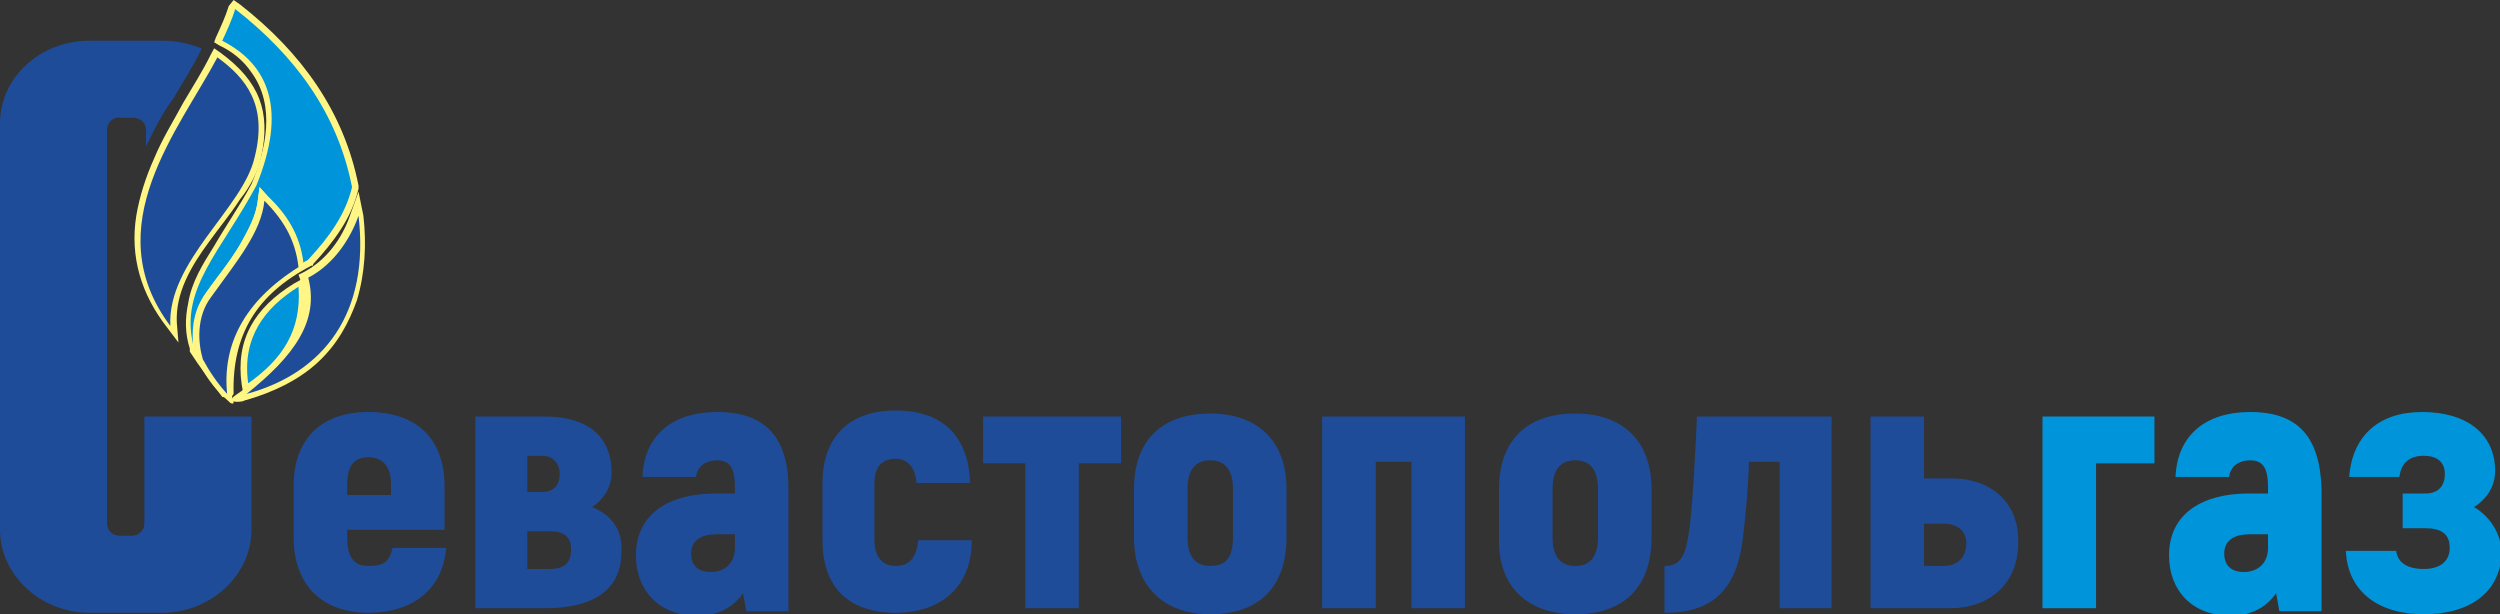
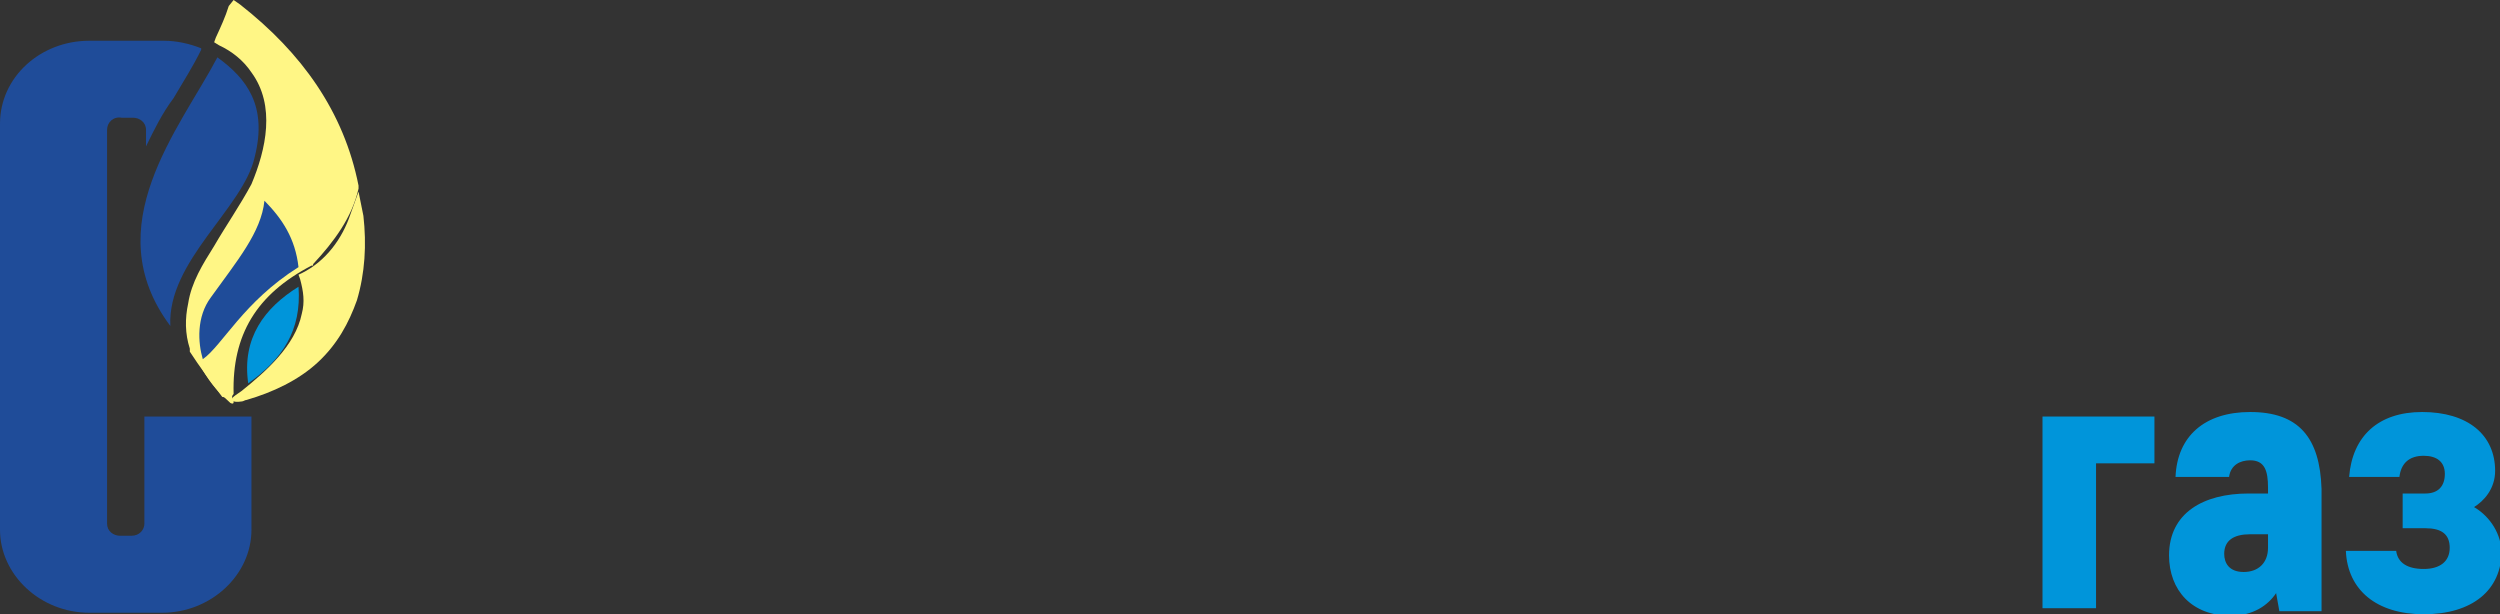
<svg xmlns="http://www.w3.org/2000/svg" width="2499" height="614" viewBox="0 0 2499 614" fill="none">
  <rect x="0" y="0" width="2499" height="614" fill="#333333" stroke="none" />
  <g clip-path="url(#clip0_1535_4099)">
-     <path d="M392.446 547.621C389.202 561.199 384.337 565.725 368.12 565.725C353.525 565.725 347.039 556.673 347.039 537.061V529.518H444.339V485.769C444.339 439.002 416.771 411.847 368.12 411.847C321.092 411.847 293.523 439.002 293.523 485.769V537.061C293.523 583.828 321.092 612.491 368.12 612.491C413.527 612.491 442.717 588.354 445.961 547.621H392.446ZM368.12 457.105C382.716 457.105 390.824 466.157 390.824 484.26V494.82H347.039V484.26C347.039 466.157 353.525 457.105 368.12 457.105ZM591.911 506.889C604.885 497.838 611.372 485.769 611.372 472.191C611.372 437.494 588.668 416.373 544.883 416.373H475.151V607.965H544.883C596.776 607.965 621.102 586.845 621.102 552.147C622.723 534.044 614.615 515.941 591.911 506.889ZM527.045 455.597H541.64C552.991 455.597 559.478 463.14 559.478 473.7C559.478 485.769 552.991 491.803 541.64 491.803H527.045V455.597ZM549.748 568.742H527.045V531.027H549.748C564.343 531.027 570.83 537.061 570.83 549.13C570.83 562.707 564.343 568.742 549.748 568.742ZM716.78 411.847C671.374 411.847 643.805 435.985 642.183 476.717H695.699C697.32 464.648 707.05 460.123 716.78 460.123C731.375 460.123 734.619 470.683 734.619 487.277V493.312H715.159C669.752 493.312 635.697 512.924 635.697 555.164C635.697 589.862 658.4 615.508 697.32 615.508C720.024 615.508 734.619 604.948 742.727 592.879L745.971 610.983H788.134V488.786C788.134 437.494 765.431 411.847 716.78 411.847ZM734.619 547.621C734.619 562.707 724.889 571.759 710.294 571.759C695.699 571.759 690.834 562.707 690.834 553.656C690.834 540.078 700.564 534.044 716.78 534.044H734.619V547.621ZM895.165 612.491C942.193 612.491 971.383 585.336 971.383 540.078H917.868C916.246 556.673 909.76 565.725 895.165 565.725C882.191 565.725 874.083 556.673 874.083 540.078V482.752C874.083 466.157 882.191 458.614 895.165 458.614C908.138 458.614 914.625 467.666 916.246 482.752H969.762C968.14 437.494 943.815 410.339 895.165 410.339C848.136 410.339 822.189 437.494 822.189 482.752V540.078C822.189 586.845 848.136 612.491 895.165 612.491ZM1120.58 416.373H982.735V463.14H1024.9V607.965H1078.41V463.14H1120.58V416.373ZM1209.77 614C1258.42 614 1285.99 586.845 1285.99 537.061V488.786C1285.99 440.511 1256.8 413.356 1209.77 413.356C1161.12 413.356 1133.55 440.511 1133.55 488.786V537.061C1133.55 585.336 1162.74 614 1209.77 614ZM1209.77 565.725C1195.17 565.725 1187.07 556.673 1187.07 537.061V488.786C1187.07 469.174 1195.17 460.123 1209.77 460.123C1224.36 460.123 1232.47 469.174 1232.47 488.786V537.061C1232.47 556.673 1225.99 565.725 1209.77 565.725ZM1462.75 416.373H1321.66V607.965H1375.18V461.631H1410.86V607.965H1464.37V416.373H1462.75ZM1574.65 614C1623.3 614 1650.86 586.845 1650.86 537.061V488.786C1650.86 440.511 1621.67 413.356 1574.65 413.356C1526 413.356 1498.43 440.511 1498.43 488.786V537.061C1496.81 585.336 1526 614 1574.65 614ZM1574.65 565.725C1560.05 565.725 1551.94 556.673 1551.94 537.061V488.786C1551.94 469.174 1560.05 460.123 1574.65 460.123C1589.24 460.123 1597.35 469.174 1597.35 488.786V537.061C1597.35 556.673 1589.24 565.725 1574.65 565.725ZM1665.46 612.491C1710.87 612.491 1735.19 589.862 1741.68 541.587C1744.92 517.449 1748.17 478.226 1748.17 461.631H1778.98V607.965H1830.87V416.373H1696.27C1694.65 455.597 1691.41 512.924 1688.16 532.535C1684.92 555.164 1680.05 565.725 1663.84 565.725V612.491H1665.46ZM1950.87 478.226H1923.31V416.373H1869.79V607.965H1949.25C1989.79 607.965 2017.36 582.319 2017.36 543.096C2018.98 503.872 1991.42 478.226 1950.87 478.226ZM1942.77 565.725H1923.31V523.484H1942.77C1957.36 523.484 1965.47 531.027 1965.47 543.096C1965.47 556.673 1957.36 565.725 1942.77 565.725Z" fill="#1F4C99" />
    <path d="M2153.58 416.373H2041.69V607.966H2095.2V463.14H2153.58V416.373ZM2249.26 411.848C2203.85 411.848 2176.29 435.985 2174.66 476.717H2228.18C2229.8 464.649 2239.53 460.123 2249.26 460.123C2263.86 460.123 2267.1 470.683 2267.1 487.278V493.312H2247.64C2202.23 493.312 2168.18 512.924 2168.18 555.165C2168.18 589.862 2190.88 615.509 2229.8 615.509C2252.51 615.509 2267.1 604.948 2275.21 592.88L2278.45 610.983H2320.62V488.786C2318.99 437.494 2297.91 411.848 2249.26 411.848ZM2267.1 547.622C2267.1 562.708 2257.37 571.759 2242.78 571.759C2228.18 571.759 2223.32 562.708 2223.32 553.656C2223.32 540.079 2233.04 534.044 2249.26 534.044H2267.1V547.622ZM2473.05 506.889C2482.78 500.855 2494.13 488.786 2494.13 470.683C2494.13 434.477 2466.57 411.848 2421.16 411.848C2377.37 411.848 2351.43 435.985 2348.18 476.717H2398.46C2400.08 463.14 2408.19 455.597 2422.78 455.597C2435.75 455.597 2443.86 461.631 2443.86 473.7C2443.86 485.769 2437.38 493.312 2424.4 493.312H2401.7V528.01H2424.4C2440.62 528.01 2448.73 534.044 2448.73 547.622C2448.73 561.199 2439 568.742 2422.78 568.742C2406.56 568.742 2396.83 562.708 2395.21 550.639H2344.94C2346.56 589.862 2375.75 614 2422.78 614C2471.43 614 2500.62 589.862 2500.62 550.639C2499 529.518 2486.03 514.432 2473.05 506.889Z" fill="#0095DA" />
    <path fill-rule="evenodd" clip-rule="evenodd" d="M89.192 40.732H163.789C176.762 40.732 189.736 43.75 201.088 48.275V49.784C192.979 66.379 183.249 81.465 173.519 98.059C162.167 113.145 154.059 129.74 145.951 146.334V129.74C145.951 122.197 139.464 117.671 132.977 117.671H121.626C113.517 116.162 107.03 122.197 107.03 129.74V523.484C107.03 531.027 113.517 535.553 120.004 535.553H131.356C139.464 535.553 144.329 529.519 144.329 523.484V416.374H251.359V529.519C251.359 574.777 210.818 612.492 162.167 612.492H89.192C40.542 612.492 0 574.777 0 529.519V123.705C0 76.939 40.542 40.732 89.192 40.732Z" fill="#1F4C99" />
-     <path fill-rule="evenodd" clip-rule="evenodd" d="M220.548 52.801C259.468 81.465 270.82 111.637 261.09 156.895C257.846 171.981 249.738 187.067 240.008 199.135C230.278 214.221 218.926 227.799 209.196 241.376C191.358 265.514 175.141 292.669 176.763 322.84L178.384 342.452L167.033 327.366C141.086 294.177 129.734 256.462 136.221 215.73C139.464 196.118 145.951 176.506 154.059 158.403C162.168 138.791 173.519 120.688 183.249 102.585C192.979 85.99 202.709 70.904 210.818 54.31L214.061 48.275L220.548 52.801Z" fill="#FFF685" />
    <path fill-rule="evenodd" clip-rule="evenodd" d="M217.304 57.327C180.006 128.231 95.678 226.29 170.276 325.857C167.032 260.988 243.251 208.187 254.603 156.894C267.576 105.602 246.494 78.447 217.304 57.327Z" fill="#1F4C99" />
    <path fill-rule="evenodd" clip-rule="evenodd" d="M363.255 215.73C366.498 244.393 364.876 273.057 356.768 300.211C348.66 322.84 337.308 343.961 317.848 362.064C298.388 380.167 272.441 392.236 246.494 399.779C244.872 399.779 243.251 401.288 241.629 401.288C231.899 402.796 228.656 399.779 235.142 395.253L241.629 390.727C265.954 371.116 295.144 345.469 301.631 313.789C304.874 301.72 303.253 291.16 300.009 279.091L298.388 274.565L301.631 273.057C325.956 260.988 342.173 238.359 350.281 214.221L358.39 191.592L363.255 215.73Z" fill="#FFF685" />
-     <path fill-rule="evenodd" clip-rule="evenodd" d="M358.39 215.729C369.741 312.28 324.335 372.624 246.494 393.744C293.523 356.029 319.469 321.331 308.118 277.582C334.065 264.005 350.281 238.358 358.39 215.729Z" fill="#1F4C99" />
    <path fill-rule="evenodd" clip-rule="evenodd" d="M251.359 184.049C265.954 149.351 275.684 105.602 251.359 72.413C243.251 60.344 231.899 51.292 218.926 45.258L214.061 42.241L215.682 37.715C220.547 27.155 225.412 16.595 228.656 6.034L233.521 0L240.008 4.526C301.631 52.801 343.795 111.636 358.39 185.558V187.066V188.575C351.903 217.238 334.065 241.376 312.983 264.005V265.514H311.361C256.224 294.177 231.899 334.909 233.521 393.744L230.277 398.27L222.169 396.762C210.817 381.676 199.466 366.59 189.736 351.504V349.995V348.486C184.871 333.4 184.871 318.314 188.114 303.228C191.357 282.108 202.709 264.005 214.061 245.902C225.412 226.29 240.008 205.17 251.359 184.049ZM202.709 359.047C209.196 371.115 217.304 383.184 227.034 393.744C222.169 345.469 243.251 301.72 298.388 267.022C295.144 238.359 282.171 218.747 264.333 200.644C261.089 232.324 236.764 260.988 210.817 297.194C196.222 316.806 197.844 342.452 202.709 359.047Z" fill="#FFF685" />
-     <path fill-rule="evenodd" clip-rule="evenodd" d="M192.979 343.961C180.005 288.143 220.547 251.936 256.224 185.558C287.036 110.128 269.197 64.87 222.169 40.732C227.034 30.172 231.899 19.612 235.142 9.052C295.144 55.818 337.308 113.145 351.903 187.066C345.416 214.221 329.199 236.85 308.117 259.479C306.496 260.988 304.874 260.988 303.252 262.496C300.009 235.342 287.036 214.221 267.576 196.118L259.467 187.066L257.846 199.135C256.224 215.73 248.116 229.307 240.007 244.393C230.277 260.988 217.304 277.582 205.952 292.668C194.6 307.754 191.357 325.858 192.979 343.961Z" fill="#0095DA" />
-     <path fill-rule="evenodd" clip-rule="evenodd" d="M303.253 286.634C308.118 331.892 288.658 360.555 251.36 387.71L243.251 393.744L241.63 384.693C235.143 339.435 254.603 307.754 293.523 283.617L301.632 279.091L303.253 286.634Z" fill="#FFF685" />
    <path fill-rule="evenodd" clip-rule="evenodd" d="M298.389 286.634C264.333 307.754 241.63 337.926 248.117 383.184C282.172 359.047 301.632 330.383 298.389 286.634Z" fill="#0095DA" />
    <path fill-rule="evenodd" clip-rule="evenodd" d="M223.791 396.762C212.44 386.202 204.331 374.133 197.844 360.555C189.736 337.926 192.979 312.28 205.953 292.668C217.305 276.074 230.278 260.988 240.008 244.393C248.116 230.816 256.225 215.73 257.846 199.135L259.468 187.066L267.576 196.118C287.037 215.73 300.01 238.359 303.253 265.514V268.531L300.01 270.039C252.981 300.211 227.035 339.435 231.9 392.236C231.9 395.253 231.9 398.27 233.521 401.288C233.521 402.796 233.521 404.305 230.278 402.796L223.791 396.762Z" fill="#FFF685" />
-     <path fill-rule="evenodd" clip-rule="evenodd" d="M202.71 359.046C209.197 371.115 217.305 383.184 227.035 393.744C222.17 345.469 243.252 301.72 298.389 267.022C295.146 238.359 282.172 218.747 264.334 200.644C261.09 232.324 236.765 260.988 210.819 297.194C196.223 316.806 197.845 342.452 202.71 359.046Z" fill="#1F4C99" />
+     <path fill-rule="evenodd" clip-rule="evenodd" d="M202.71 359.046C222.17 345.469 243.252 301.72 298.389 267.022C295.146 238.359 282.172 218.747 264.334 200.644C261.09 232.324 236.765 260.988 210.819 297.194C196.223 316.806 197.845 342.452 202.71 359.046Z" fill="#1F4C99" />
  </g>
  <defs>
    <clipPath id="clip0_1535_4099">
      <rect width="2499" height="614" fill="white" />
    </clipPath>
  </defs>
</svg>